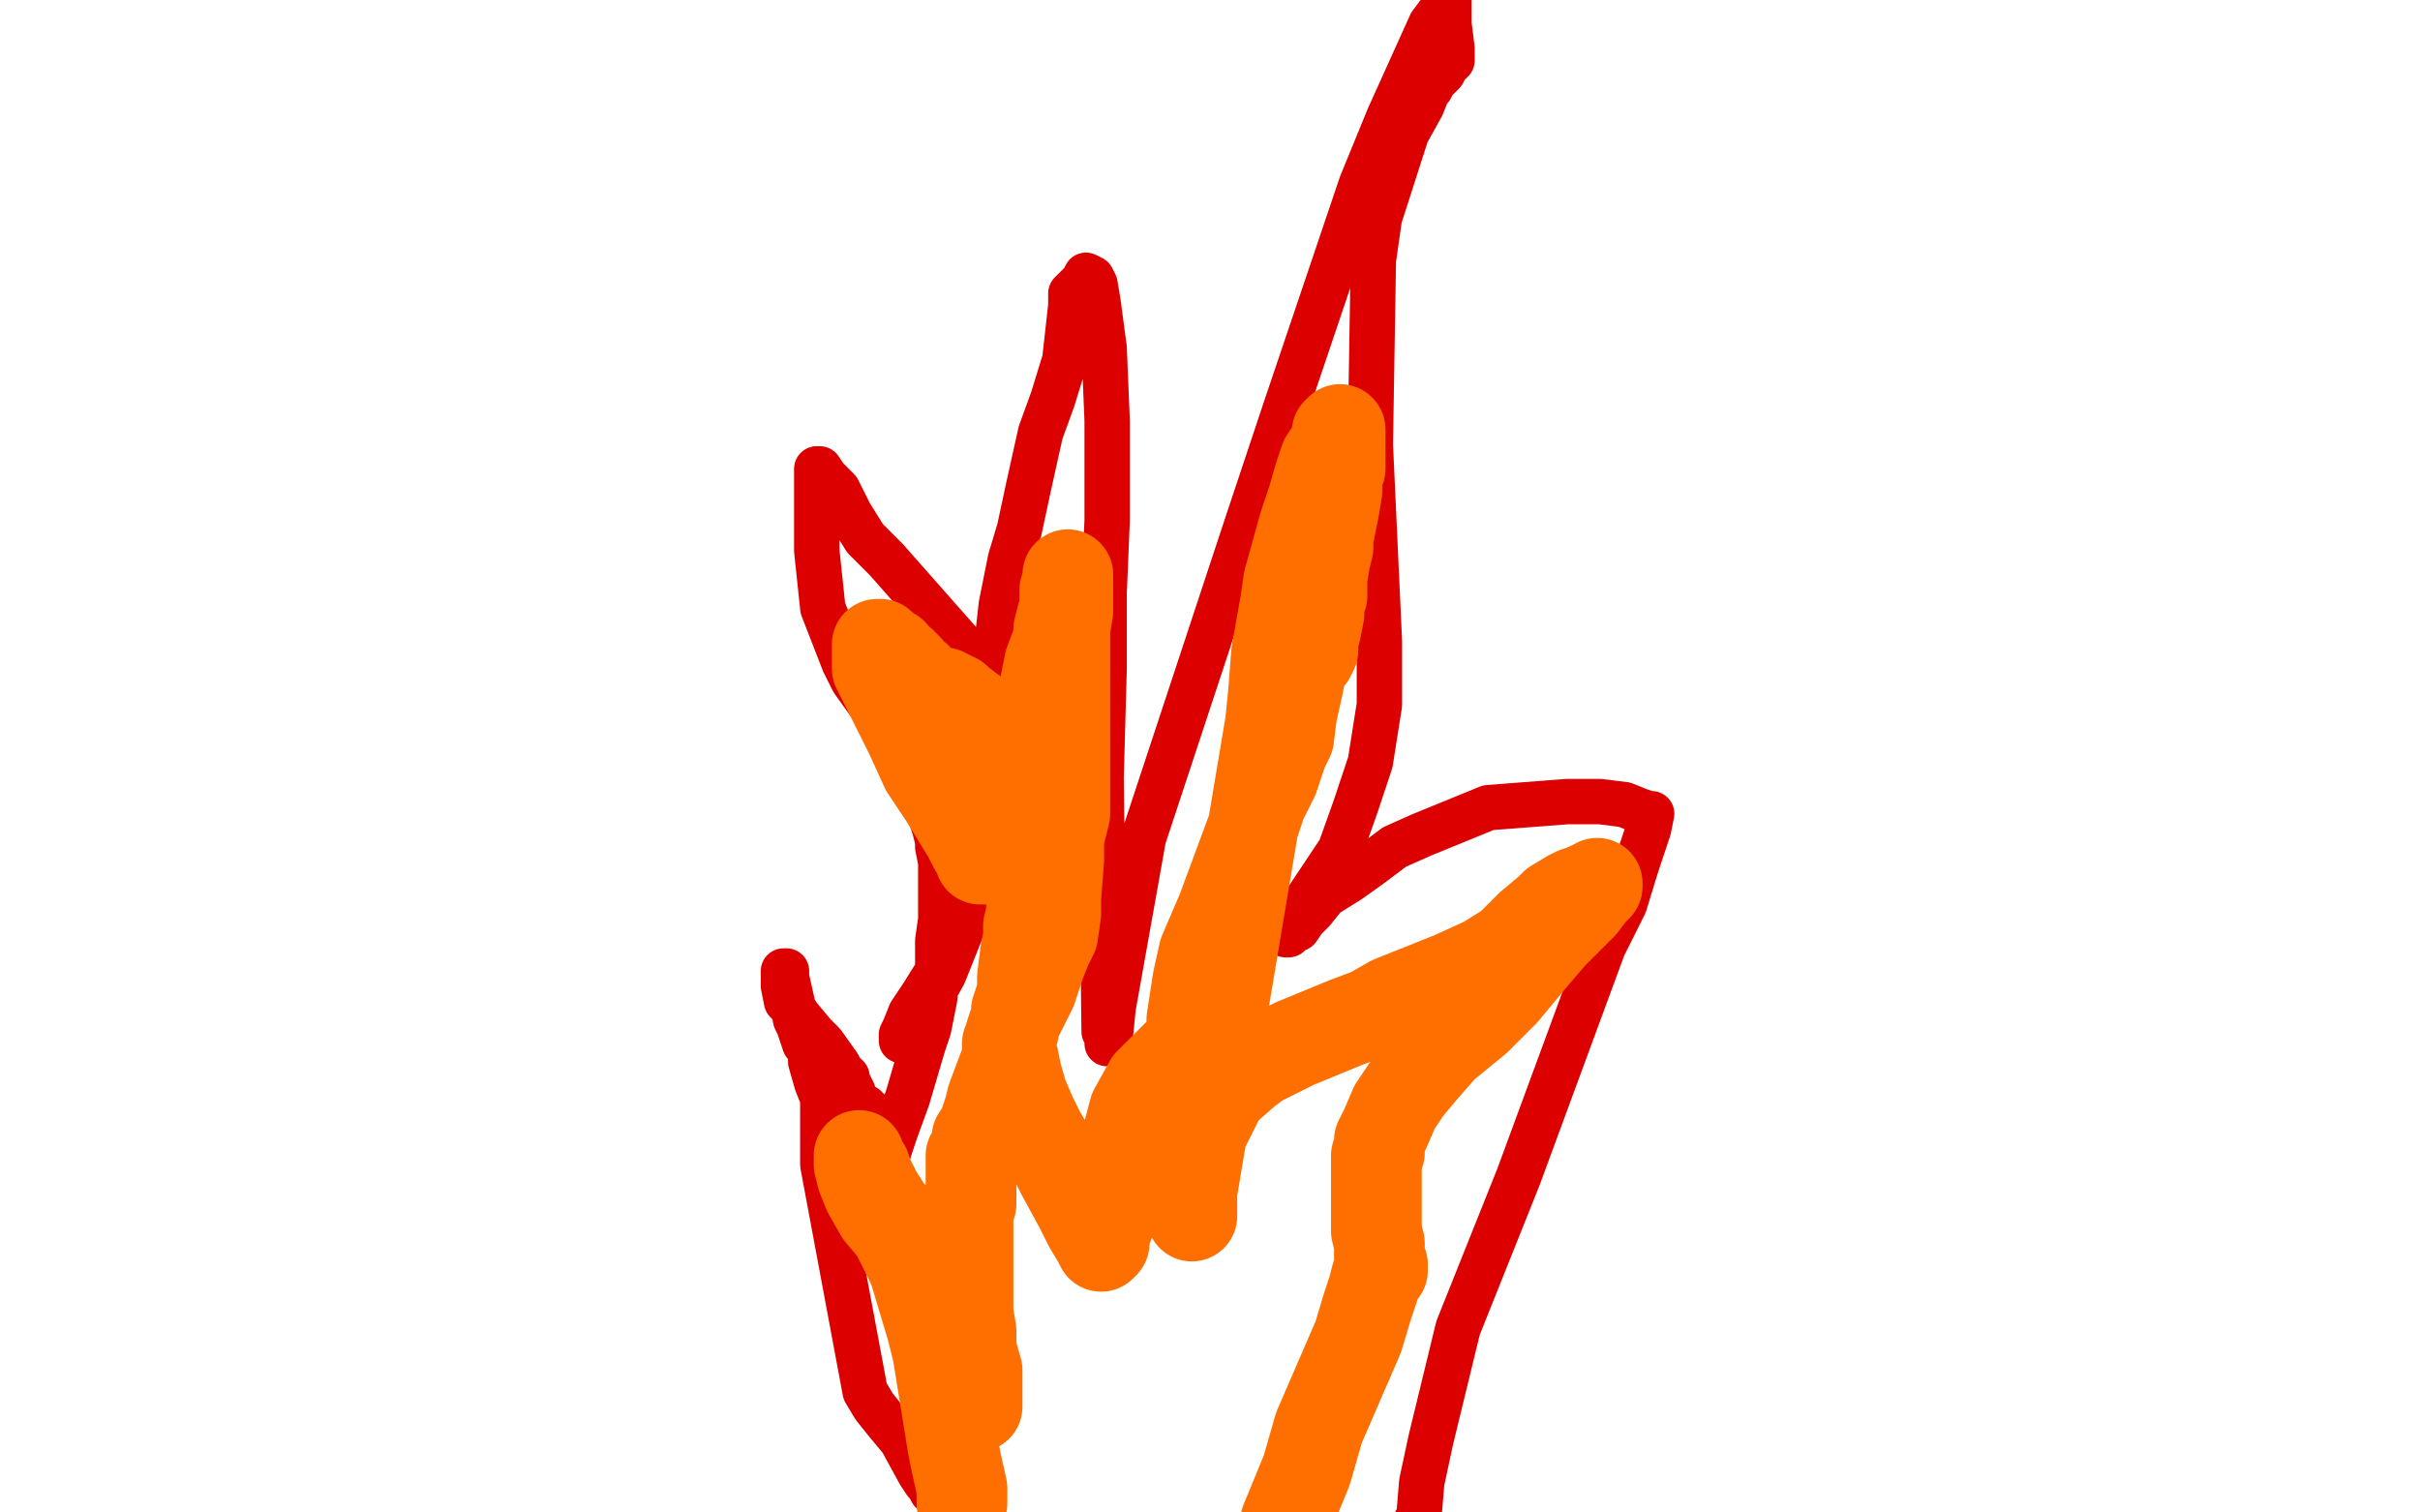
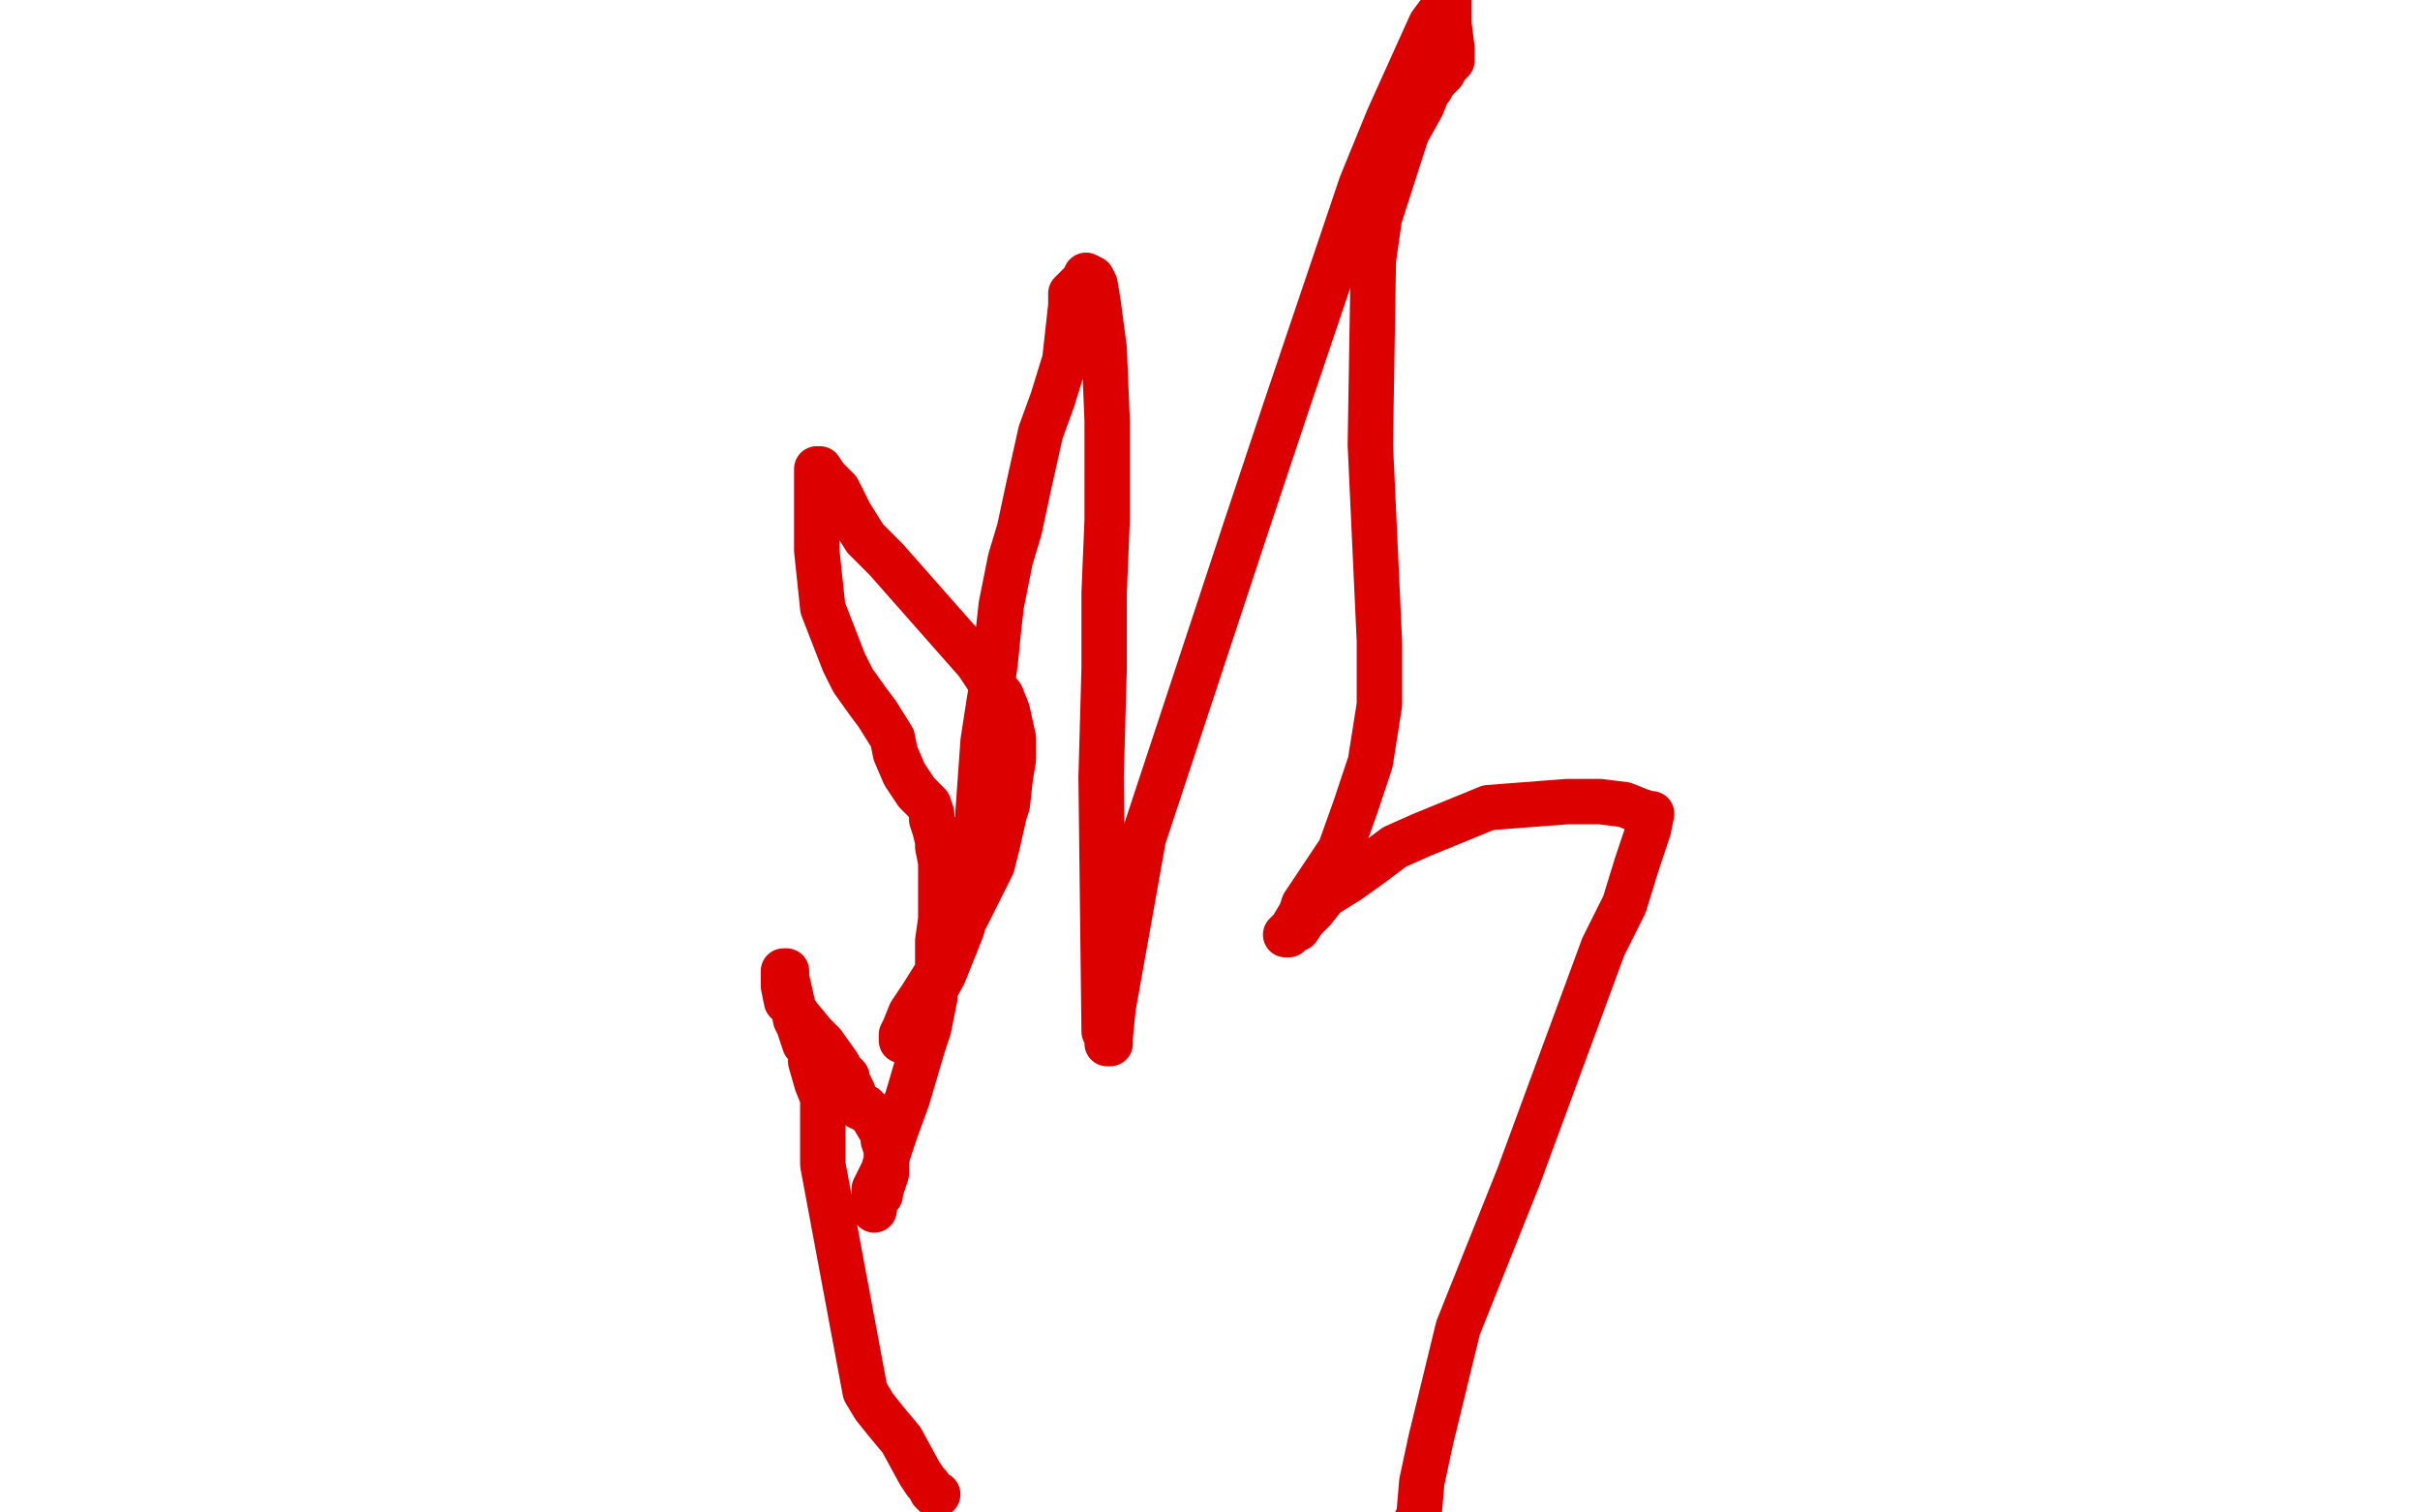
<svg xmlns="http://www.w3.org/2000/svg" width="800" height="500" version="1.1" style="stroke-antialiasing: false">
  <desc>This SVG has been created on https://colorillo.com/</desc>
-   <rect x="0" y="0" width="800" height="500" style="fill: rgb(255,255,255); stroke-width:0" />
  <polyline points="310,494 309,494 309,494 308,493 308,493 307,491 307,491 306,490 306,490 304,487 304,487 298,476 293,470 289,465 286,460 272,385 272,383 272,380 272,379 272,377 272,375 272,371 272,367 272,365 272,363 270,358 268,351 268,347 266,345 265,342 264,339 263,337 262,332 260,323 260,322 260,321 259,321 259,322 259,324 259,326 260,331 262,333 264,336 269,342 272,345 277,352 278,354 280,356 280,358 281,359 282,361 282,362 284,365 284,366 286,366 286,367 287,367 288,368 289,369 289,370 292,375 292,377 293,380 293,382 293,384 293,388 292,391 291,394 291,395 289,397 289,398 289,399 289,400 289,399 289,396 289,393 292,387 294,380 296,374 300,363 305,346 307,340 309,330 310,319 310,311 311,304 311,286 311,285 310,280 310,278 309,274 308,271 308,269 307,266 303,262 299,256 296,249 295,244 290,236 287,232 282,225 279,219 272,201 270,182 270,178 270,172 270,169 270,165 270,162 270,157 270,155 271,155 273,158 277,162 281,170 286,178 293,185 308,202 323,219 327,225 331,230 333,235 335,244 335,246 335,248 335,251 334,257 333,266 332,269 330,278 328,286 320,302 310,321 305,329 301,335 299,340 298,342 298,343 298,344 298,343 299,343 301,339 305,335 307,331 312,322 318,307 322,286 323,273 325,245 327,232 328,226 329,219 330,209 331,200 334,185 337,175 340,161 344,143 348,132 352,119 354,101 354,97 358,93 359,91 361,92 362,94 363,100 365,115 366,139 366,172 365,196 365,221 364,257 365,341 366,342 366,343 366,344 366,345 367,345 367,343 368,333 378,277 412,174 425,135 450,61 459,39 473,8 479,0 479,1 479,8 480,16 480,20 478,22 477,24 474,27 473,29 472,30 470,35 465,44 456,72 454,86 453,147 456,212 456,233 453,252 448,267 443,281 431,299 430,302 427,307 426,309 425,309 426,308 429,307 431,304 434,301 438,296 446,291 453,286 461,280 470,276 492,267 518,265 529,265 537,266 542,268 545,269 546,269 545,274 541,286 537,299 530,313 502,389 482,439 473,476 470,490 469,502 468,503" style="fill: none; stroke: #dc0000; stroke-width: 15; stroke-linejoin: round; stroke-linecap: round; stroke-antialiasing: false; stroke-antialias: 0; opacity: 1.0" />
-   <polyline points="318,497 318,496 318,496 318,495 318,495 318,492 318,492 316,483 316,483 315,478 315,478 310,447 308,439 305,429 302,419 301,416 299,409 297,405 296,403 293,400 292,398 290,395 288,391 287,389 286,386 284,384 284,383 284,382 284,383 284,385 285,389 287,394 291,401 296,407 300,415 314,444 321,457 323,463 323,465 323,464 323,461 323,458 323,453 321,446 321,440 320,434 320,426 320,420 320,414 320,405 320,403 320,400 320,399 320,398 321,398 321,395 321,389 321,387 321,385 321,383 321,382 323,380 323,376 325,373 326,370 327,367 328,363 331,355 334,347 334,344 335,341 335,339 336,336 336,334 337,331 338,328 338,323 339,315 340,310 340,306 341,302 341,300 342,299 342,298 335,267 334,265 334,262 334,261 334,259 334,258 334,256 333,254 333,251 331,249 331,247 326,241 324,238 321,235 317,232 316,231 314,230 312,229 311,229 310,229 309,229 308,229 307,229 306,229 306,228 306,227 304,227 304,225 303,224 301,223 300,221 298,219 296,218 295,216 293,216 292,215 291,214 291,213 290,213 290,214 290,216 290,221 294,229 301,243 306,254 312,263 320,276 322,280 324,283 324,284 325,284 326,284 328,284 329,284 330,284 332,284 333,284 334,284 335,284 336,283 337,278 338,273 339,268 340,262 340,257 343,247 344,240 344,235 345,229 346,224 347,219 350,211 350,208 351,204 352,201 352,198 352,195 353,192 353,191 353,190 353,191 353,194 353,197 353,202 352,208 352,214 352,230 352,258 352,269 350,277 350,284 349,297 349,302 348,309 346,313 344,318 342,324 341,327 339,331 337,335 335,339 334,342 334,343 333,345 333,346 335,350 336,355 338,362 341,369 344,375 347,380 351,388 357,399 360,405 363,410 364,412 365,411 365,410 365,409 367,403 367,397 369,389 371,382 375,367 380,358 385,353 390,348 394,344 394,342 394,340 394,337 396,324 398,315 404,301 414,274 417,265 421,257 424,248 426,244 427,236 429,227 430,222 430,220 430,218 430,217 431,217 433,217 434,215 434,212 435,208 436,203 436,200 437,197 437,191 438,185 439,181 439,178 440,173 441,168 442,162 442,161 442,159 442,157 443,155 443,153 443,151 443,150 443,147 443,145 443,143 443,142 442,143 442,146 440,149 438,152 436,158 434,165 431,174 426,192 425,199 422,216 421,229 420,239 394,394 394,399 394,400 394,402 394,400 394,396 393,393 393,390 395,382 395,379 396,377 404,361 412,354 416,351 428,345 445,338 453,335 460,331 470,327 480,323 491,318 499,313 502,310 506,306 512,301 514,299 519,296 521,295 524,294 526,293 527,293 528,292 528,293 526,295 523,299 518,304 513,309 507,316 497,328 488,337 477,346 470,354 465,360 461,366 458,373 456,377 456,380 456,381 455,382 455,383 455,385 455,389 455,395 455,398 455,404 455,407 456,411 456,417 457,418 457,419 457,420 455,422 454,426 452,432 449,442 436,472 432,486 425,503" style="fill: none; stroke: #ff6f00; stroke-width: 30; stroke-linejoin: round; stroke-linecap: round; stroke-antialiasing: false; stroke-antialias: 0; opacity: 1.0" />
</svg>